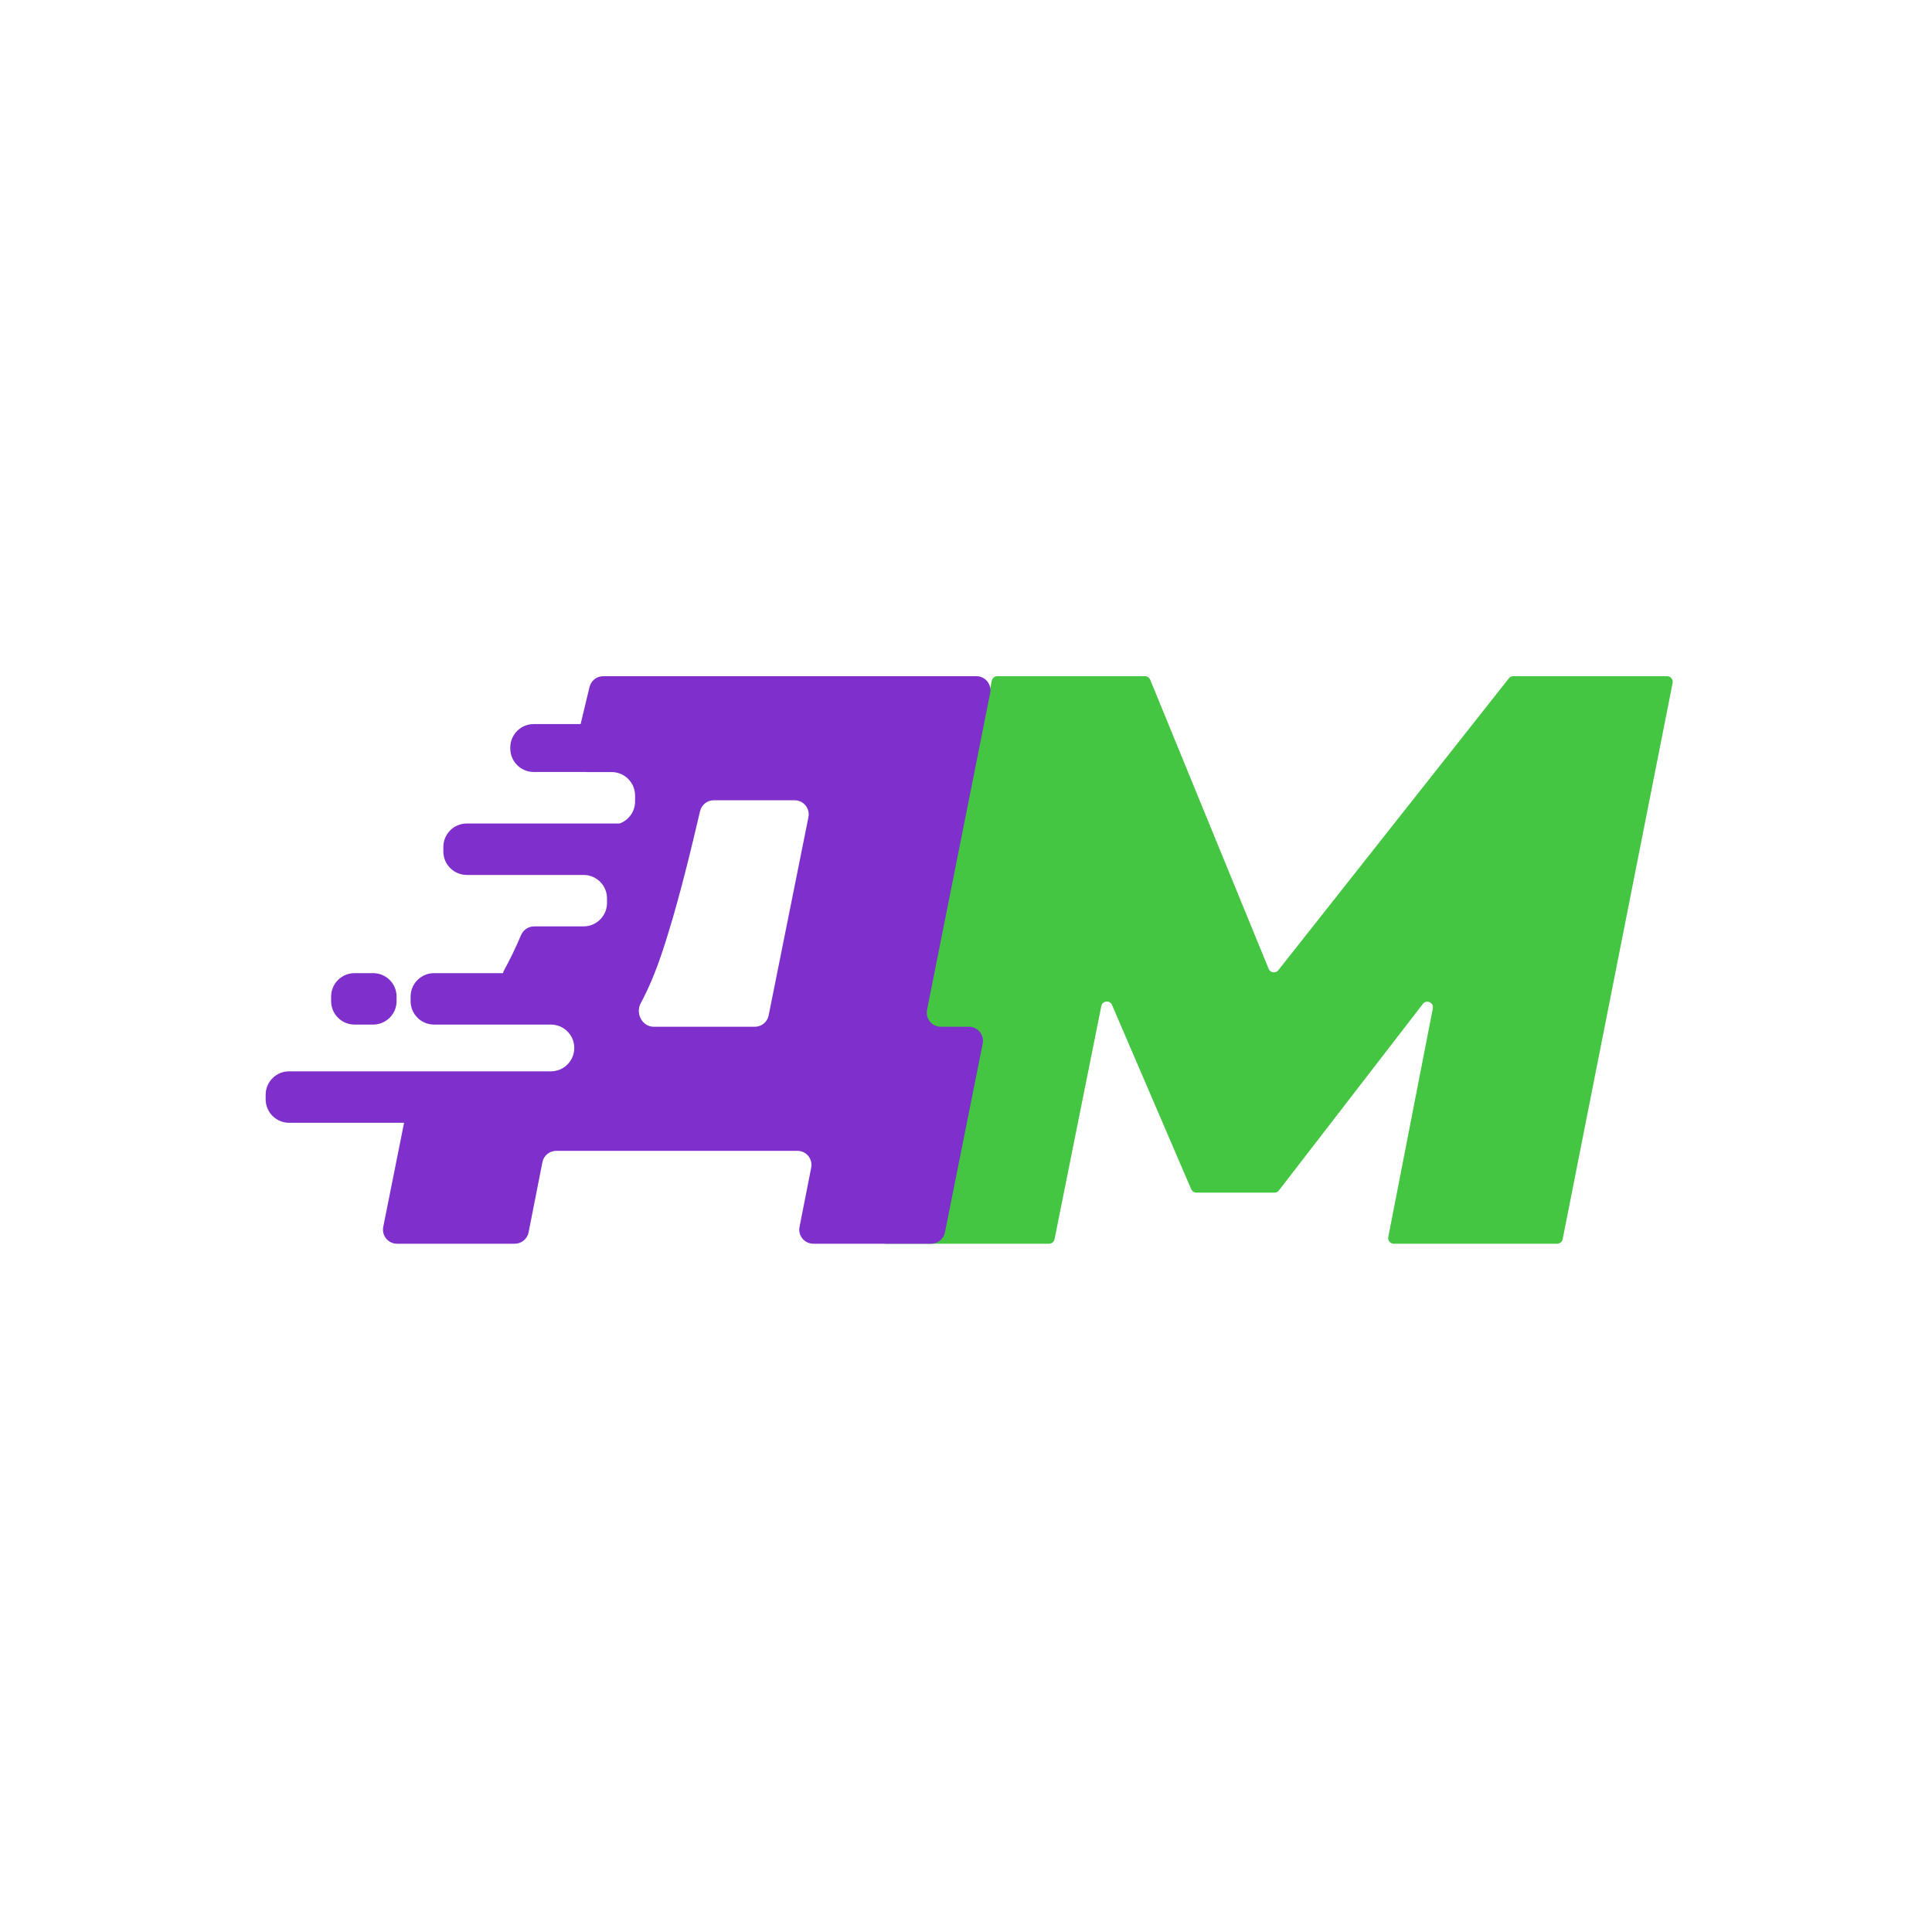
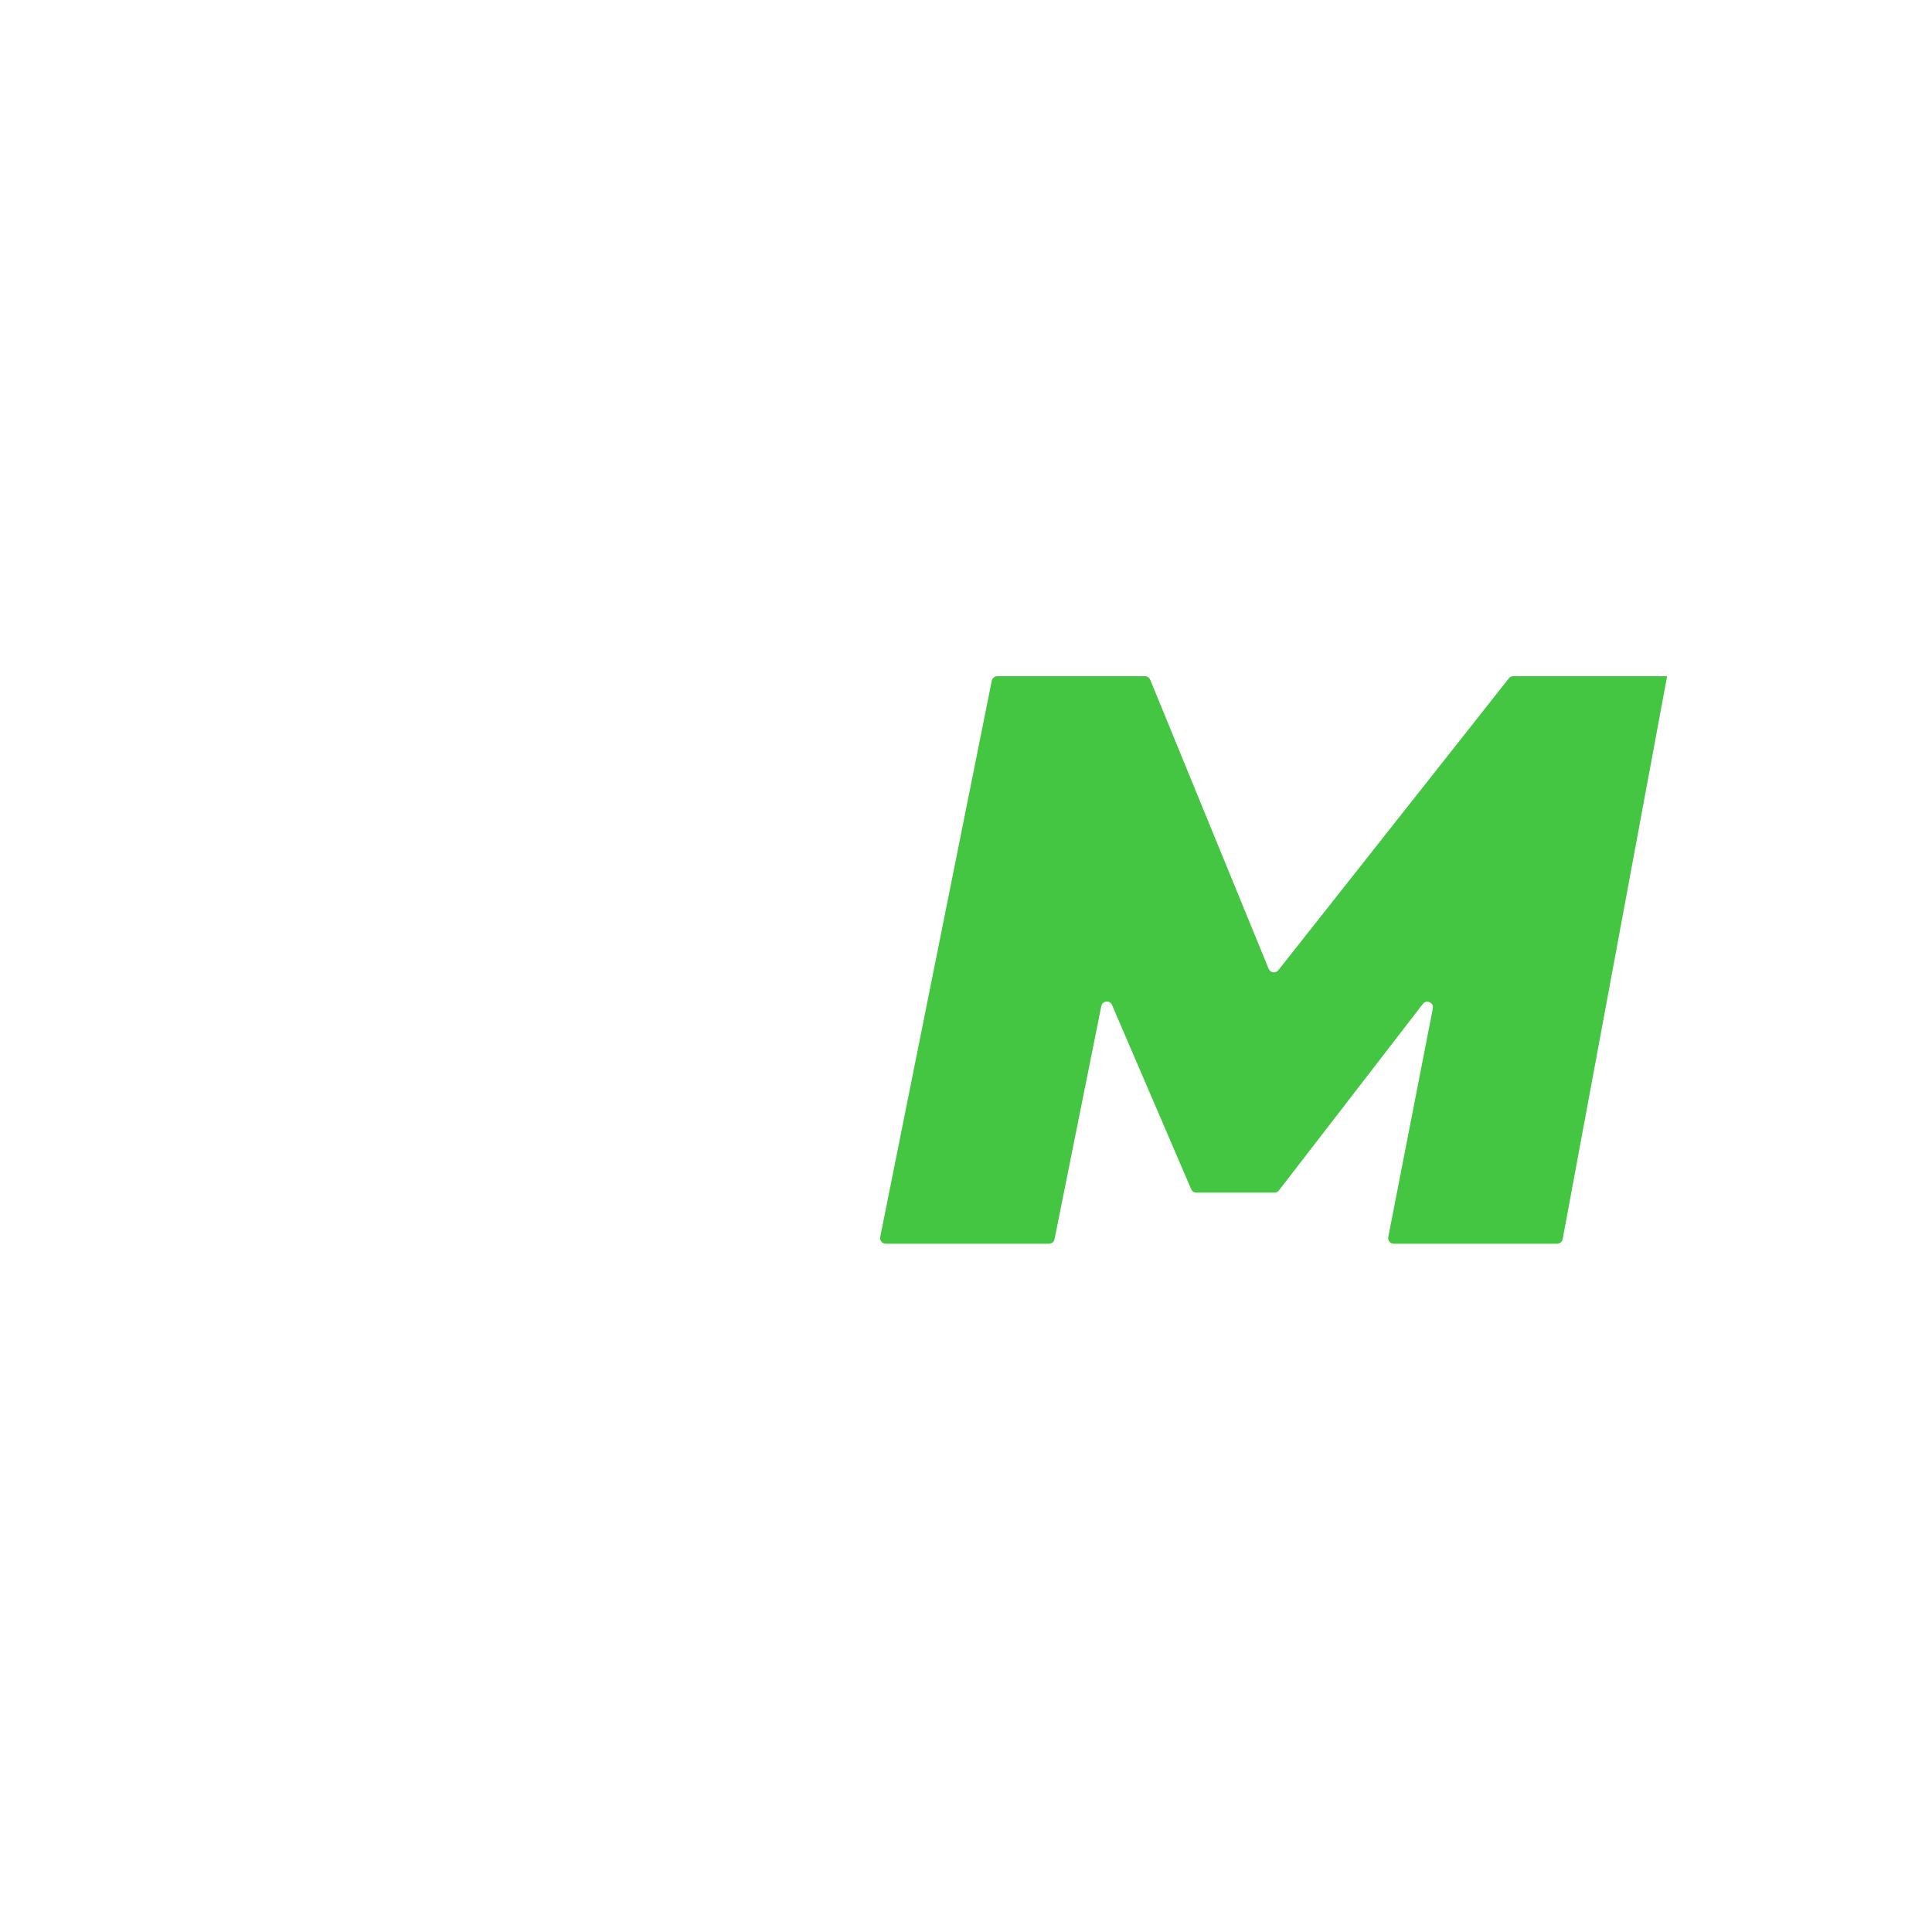
<svg xmlns="http://www.w3.org/2000/svg" width="160" height="160" viewBox="0 0 160 160" fill="none">
-   <path d="M138.063 56C138.357 56 138.577 56.267 138.521 56.554L129.413 102.625C129.37 102.843 129.178 103 128.956 103H115.428C115.135 103 114.915 102.733 114.971 102.447L118.661 83.511C118.755 83.031 118.134 82.751 117.835 83.14L105.913 98.589C105.825 98.703 105.689 98.77 105.544 98.77H99.079C98.892 98.77 98.724 98.659 98.651 98.488L92.091 83.224C91.91 82.805 91.296 82.869 91.206 83.316L87.333 102.627C87.29 102.843 87.099 103 86.876 103H73.351C73.057 103 72.836 102.732 72.894 102.444L82.134 56.373C82.177 56.156 82.368 56 82.59 56H94.823C95.012 56 95.182 56.114 95.254 56.289L105.067 80.239C105.202 80.569 105.643 80.63 105.864 80.351L124.957 56.177C125.045 56.065 125.18 56 125.323 56H138.063Z" fill="#45C643" />
-   <path fill-rule="evenodd" clip-rule="evenodd" d="M80.24 85.031C80.975 85.031 81.527 85.704 81.383 86.425L78.255 102.063C78.146 102.608 77.668 103 77.112 103H67.356C66.622 103 66.071 102.33 66.213 101.609L67.181 96.698C67.323 95.978 66.772 95.307 66.037 95.307H46.064C45.507 95.307 45.028 95.701 44.921 96.247L43.775 102.06C43.667 102.606 43.188 103 42.632 103H32.882C32.147 103 31.595 102.327 31.739 101.606L33.464 92.984H23.942C22.869 92.984 22 92.114 22 91.041V90.666C22 89.593 22.869 88.724 23.942 88.724H35.16C35.162 88.724 35.165 88.724 35.167 88.724H45.623C46.693 88.724 47.559 87.857 47.559 86.787C47.559 85.718 46.693 84.851 45.623 84.851H44.856C44.852 84.851 44.847 84.851 44.843 84.851H35.947C34.875 84.851 34.005 83.981 34.005 82.909V82.533C34.005 81.461 34.875 80.591 35.947 80.591H41.658C41.676 80.507 41.702 80.433 41.737 80.37C42.224 79.492 42.694 78.517 43.148 77.447C43.334 77.009 43.761 76.719 44.237 76.719H48.328C49.401 76.719 50.27 75.849 50.27 74.776V74.401C50.27 73.333 49.408 72.466 48.342 72.459H38.658C37.586 72.459 36.716 71.589 36.716 70.516V70.141C36.716 69.068 37.586 68.199 38.658 68.199H51.315C52.061 67.928 52.594 67.213 52.594 66.373V65.881C52.594 64.808 51.724 63.939 50.651 63.939H48.608C48.565 63.939 48.523 63.937 48.481 63.932H44.202C43.129 63.932 42.26 63.062 42.26 61.99V61.905C42.26 60.832 43.129 59.963 44.202 59.963H48.085L48.822 56.893C48.948 56.369 49.416 56 49.955 56H80.859C81.594 56 82.145 56.672 82.001 57.393L76.773 83.638C76.629 84.359 77.181 85.031 77.916 85.031H80.24ZM57.403 69.589C56.468 73.482 55.588 76.645 54.764 79.079C54.254 80.587 53.686 81.922 53.06 83.085C52.609 83.925 53.187 85.031 54.141 85.031H62.513C63.068 85.031 63.546 84.639 63.656 84.095L66.951 67.671C67.095 66.949 66.544 66.276 65.808 66.276H59.111C58.571 66.276 58.102 66.647 57.977 67.172L57.403 69.589ZM27.422 82.533C27.422 81.461 28.291 80.591 29.364 80.591H30.901C31.974 80.591 32.843 81.461 32.843 82.533V82.909C32.843 83.981 31.974 84.851 30.901 84.851H29.364C28.291 84.851 27.422 83.981 27.422 82.909V82.533Z" fill="#7F2FCB" />
+   <path d="M138.063 56L129.413 102.625C129.37 102.843 129.178 103 128.956 103H115.428C115.135 103 114.915 102.733 114.971 102.447L118.661 83.511C118.755 83.031 118.134 82.751 117.835 83.14L105.913 98.589C105.825 98.703 105.689 98.77 105.544 98.77H99.079C98.892 98.77 98.724 98.659 98.651 98.488L92.091 83.224C91.91 82.805 91.296 82.869 91.206 83.316L87.333 102.627C87.29 102.843 87.099 103 86.876 103H73.351C73.057 103 72.836 102.732 72.894 102.444L82.134 56.373C82.177 56.156 82.368 56 82.59 56H94.823C95.012 56 95.182 56.114 95.254 56.289L105.067 80.239C105.202 80.569 105.643 80.63 105.864 80.351L124.957 56.177C125.045 56.065 125.18 56 125.323 56H138.063Z" fill="#45C643" />
</svg>